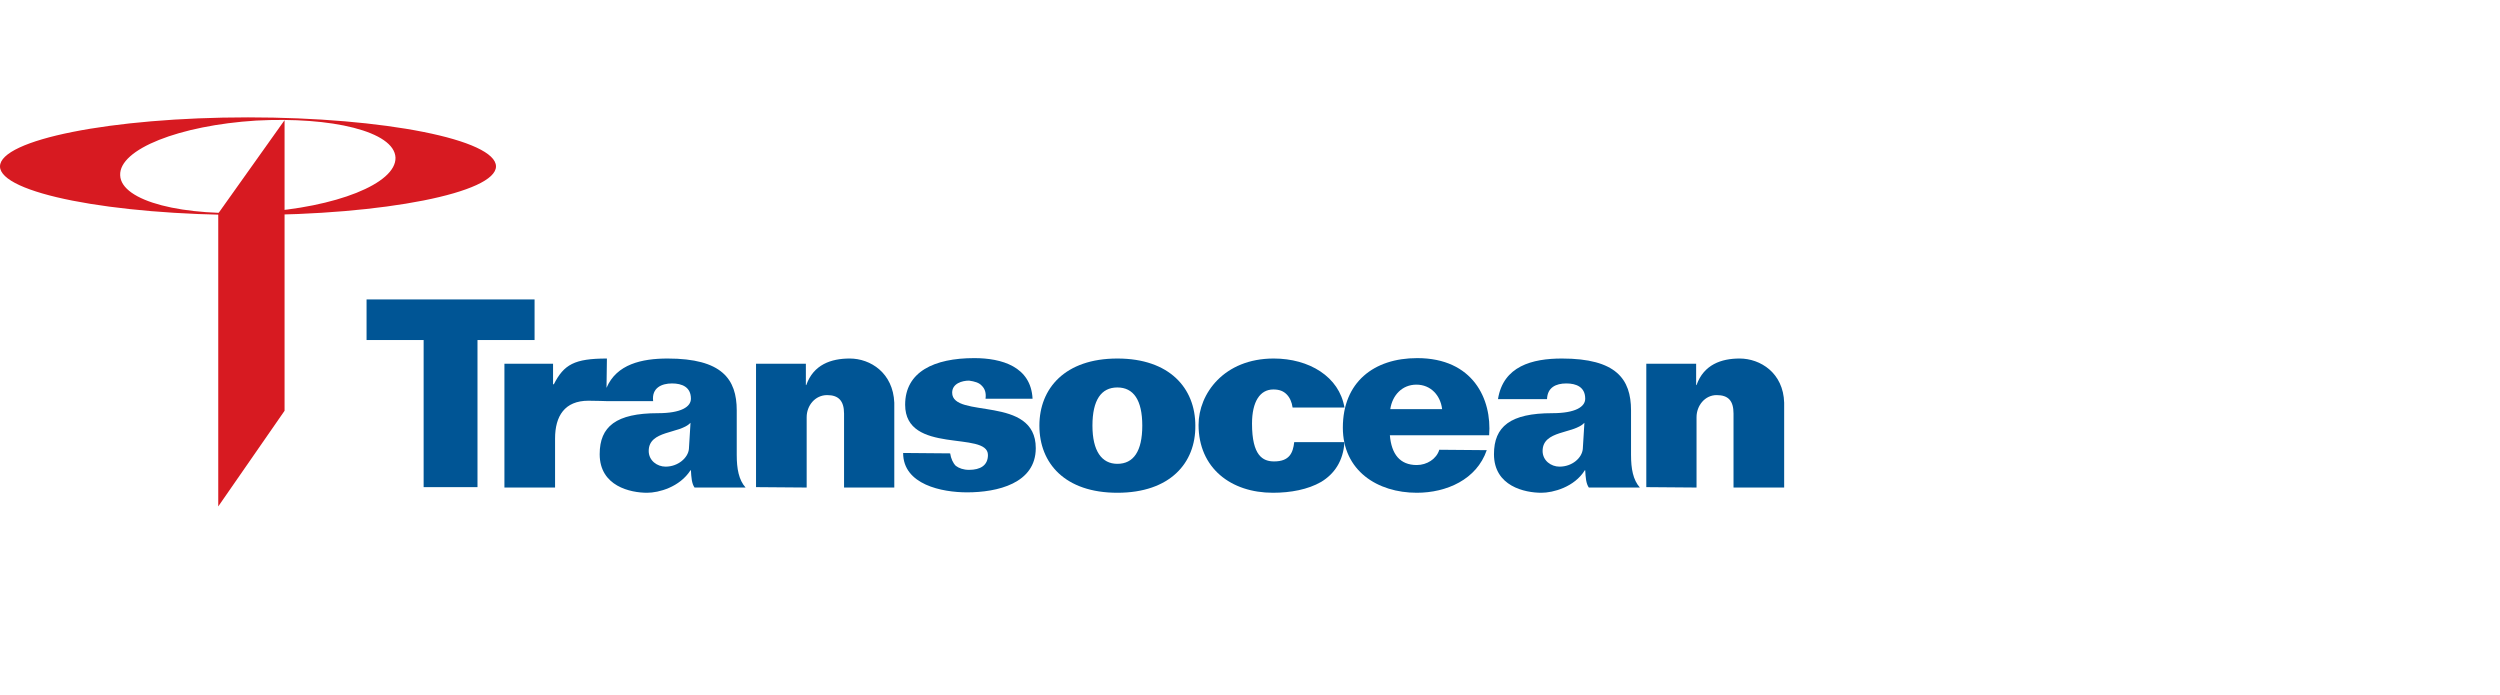
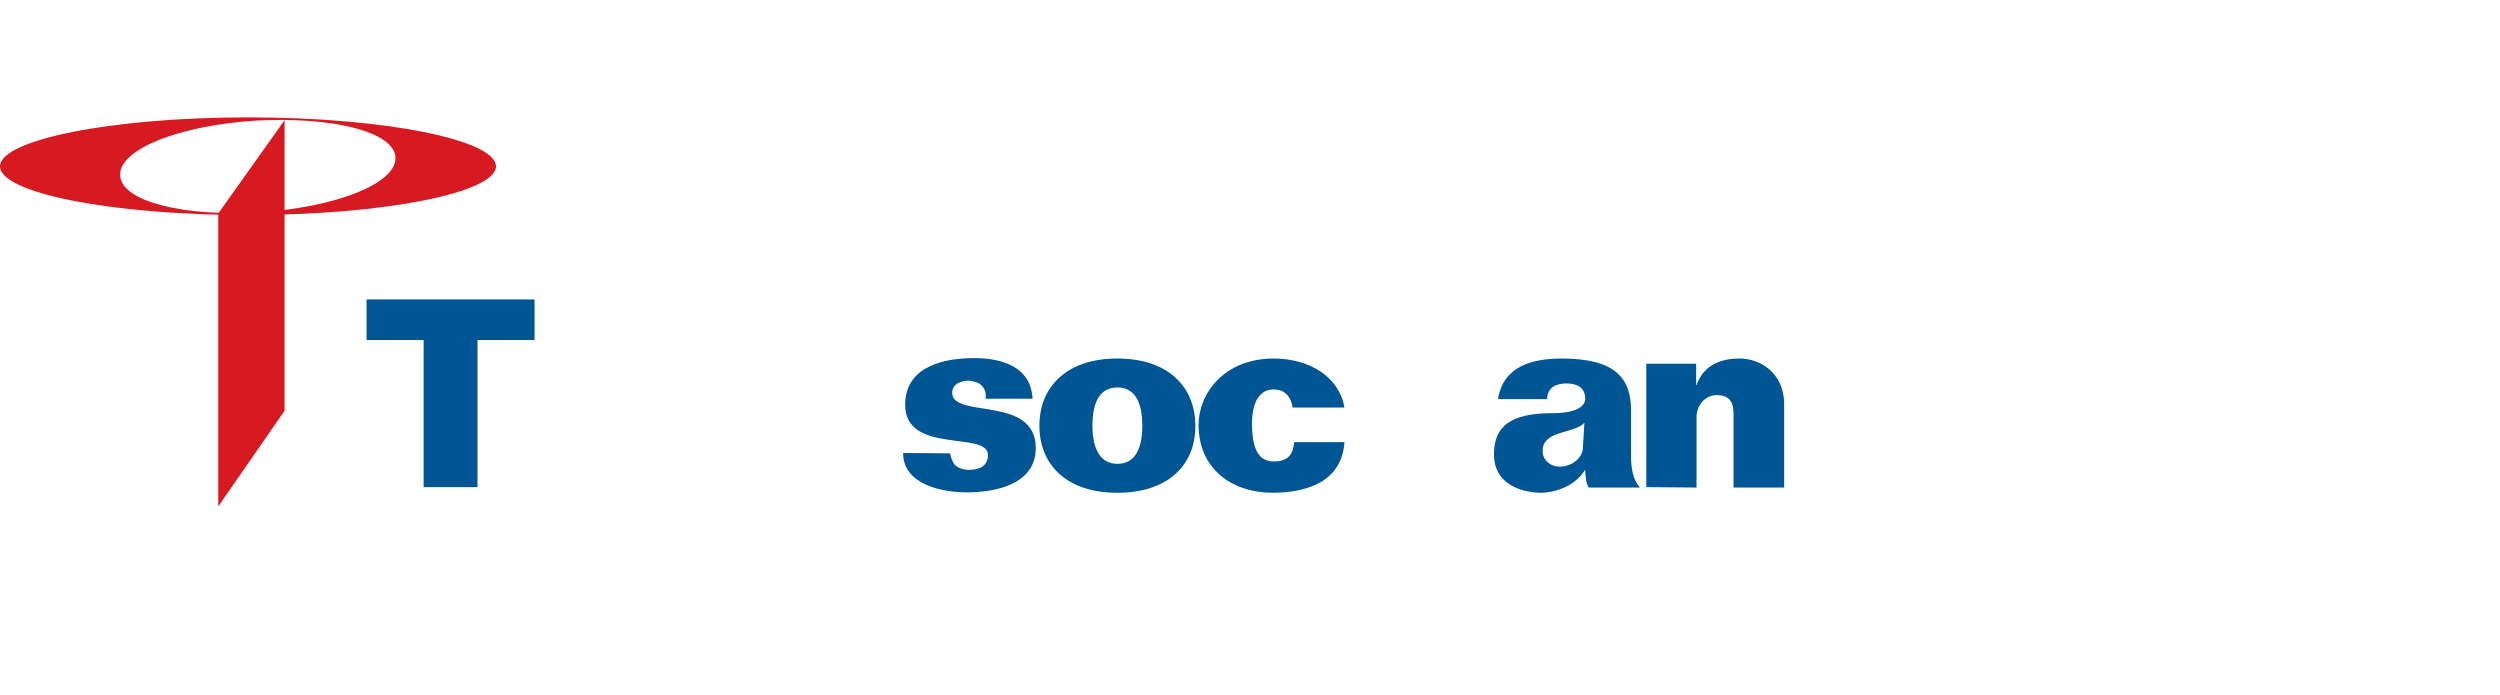
<svg xmlns="http://www.w3.org/2000/svg" xmlns:ns1="http://sodipodi.sourceforge.net/DTD/sodipodi-0.dtd" xmlns:ns2="http://www.inkscape.org/namespaces/inkscape" version="1.1" id="svg3092" x="0px" y="0px" viewBox="0 0 622 173" style="enable-background:new 0 0 622 173;" xml:space="preserve">
  <style type="text/css">
	.st0{fill-rule:evenodd;clip-rule:evenodd;fill:#D71A21;}
	.st1{fill-rule:evenodd;clip-rule:evenodd;fill:#005595;}
</style>
  <ns1:namedview bordercolor="#000000" borderopacity="0.25" id="namedview15" ns2:current-layer="svg3092" ns2:cx="528.69282" ns2:cy="108.10805" ns2:deskcolor="#d1d1d1" ns2:pagecheckerboard="0" ns2:pageopacity="0.0" ns2:showpageshadow="2" ns2:window-height="795" ns2:window-maximized="0" ns2:window-width="1560" ns2:window-x="110" ns2:window-y="54" ns2:zoom="1.0128755" pagecolor="#ffffff" showgrid="false">
	</ns1:namedview>
  <path id="path2653" class="st0" d="M64.6,52.8c18.9-1.2,34-7.1,33.8-13.6C98.1,32.7,82.5,29,63.7,30c-19,1.2-34.1,7.1-33.8,13.6  C30.1,50.1,45.7,54,64.6,52.8 M0,41.4c0-6.6,27.6-12.2,61.7-12.2c34.1,0,61.7,5.6,61.7,12.2c0,6.5-27.6,12.1-61.7,12.1  C27.6,53.5,0,48,0,41.4" />
  <path id="path2657" class="st0" d="M70.8,102.2V29.9L54.3,53.1V126L70.8,102.2z" />
  <path id="path2661" class="st1" d="M105.4,121.2V84.6H91.2V74.5H133v10.1h-14.2v36.6H105.4z" />
-   <path id="path2665" class="st1" d="M171.8,105.2c-2.7,2.8-10.4,1.8-10.4,7c0,2.4,2.1,3.9,4.2,3.9c3.1,0,5.6-2.2,5.8-4.4L171.8,105.2  z M150.9,96.5c2.5-5.9,8.8-7.3,15.2-7.3c13.5,0,17.2,5.1,17.2,12.9v11.1c0,3.4,0.5,6.2,2.2,8.1h-12.7c-0.7-1-0.8-2.5-0.9-4.3h-0.1  c-2.7,4.2-7.9,5.6-10.8,5.6c-4.1,0-11.8-1.6-11.8-9.6c0-6.9,4.1-10.2,14.5-10.2c5.8,0,8.2-1.6,8.2-3.6c0-2.9-2.2-3.8-4.7-3.8  c-2.6,0-5.1,1.1-4.7,4.4h-11.5c0,0-3-0.1-4.6-0.1c-5.9,0-8.3,3.8-8.3,9.4v12.2h-12.6V90.5h12.1v5.1h0.2c2.5-4.9,5.1-6.4,13.2-6.4  L150.9,96.5" />
-   <path id="path2669" class="st1" d="M188.1,121.2V90.5h12.4v5.3h0.1c1.8-5.1,6.2-6.6,10.8-6.6c5.2,0,10.8,3.6,11.1,11v21.1h-12.5  v-18.4c0-3.2-1.4-4.6-4.2-4.6c-3,0-5.1,2.6-5.1,5.5v17.5L188.1,121.2" />
  <path id="path2673" class="st1" d="M236.4,112.8c0.2,1.3,0.7,2.4,1.4,3.1c0.8,0.6,1.9,1,3.3,1c2.8,0,4.7-1.1,4.7-3.7  c0-6.1-20.6,0-20.6-12.5c0-8.2,7.2-11.6,17.2-11.6c6.8,0,14.1,2.1,14.5,10.1h-11.7c0.2-1.5-0.2-2.5-0.9-3.2  c-0.7-0.8-1.8-1.1-3.2-1.3c-1.7,0-4.2,0.7-4.2,3c0,6.6,20.8,0.5,20.8,13.8c0,8.8-9.6,11-17.1,11c-6.2,0-15.9-1.9-15.9-9.8  L236.4,112.8" />
  <path id="path2677" class="st1" d="M278,115.4c4,0,6.2-3.1,6.2-9.5c0-6.4-2.2-9.5-6.2-9.5c-4,0-6.2,3.1-6.2,9.5  C271.8,112.2,274.1,115.4,278,115.4 M278,122.6c-13,0-19.4-7.3-19.4-16.7c0-9.3,6.4-16.7,19.4-16.7c13,0,19.4,7.4,19.4,16.7  C297.5,115.2,291.1,122.6,278,122.6" />
  <path id="path2681" class="st1" d="M321.6,101.4c-0.2-1.4-0.7-2.5-1.5-3.3c-0.8-0.8-1.8-1.2-3.3-1.2c-3.3,0-5.3,3-5.3,8.5  c0,8,2.7,9.4,5.5,9.4c3.8,0,4.7-2.1,5-4.8h12.5c-0.3,4.7-2.5,7.9-5.8,9.9c-3.3,1.9-7.6,2.7-12,2.7c-10.4,0-18.5-6.1-18.5-16.9  c0-7.7,6.3-16.5,18.7-16.5c8.8,0,16.3,4.5,17.6,12.2H321.6" />
-   <path id="path2685" class="st1" d="M358.8,101.8c-0.4-3.4-2.8-6.1-6.4-6.1c-3.6,0-6,2.7-6.5,6.1H358.8z M369.9,112  c-2.5,7.3-10,10.6-17.4,10.6c-9.8,0-18.4-5.5-18.4-16.2c0-11.3,7.7-17.3,18.5-17.3c13.9,0,18.6,10.2,17.9,19.2h-24.7  c0.4,4.7,2.5,7.4,6.7,7.4c2.5,0,4.9-1.5,5.6-3.8L369.9,112" />
  <path id="path2689" class="st1" d="M394.2,105.2c-2.7,2.8-10.4,1.8-10.4,7c0,2.4,2.1,3.9,4.2,3.9c3.2,0,5.6-2.2,5.8-4.4L394.2,105.2  z M372.7,99.3c1.3-8.2,8.5-10.1,15.9-10.1c13.5,0,17.2,5.1,17.2,12.9v11.1c0,3.4,0.5,6.2,2.2,8.1h-12.7c-0.7-1-0.8-2.5-0.9-4.3h-0.1  c-2.6,4.2-7.9,5.6-10.8,5.6c-4.1,0-11.8-1.6-11.8-9.6c0-6.9,4.1-10.2,14.5-10.2c5.8,0,8.2-1.6,8.2-3.6c0-2.9-2.2-3.8-4.7-3.8  c-2.6,0-4.7,1-4.8,3.9L372.7,99.3" />
  <path id="path2693" class="st1" d="M409.6,121.2V90.5H422v5.3h0.1c1.8-5.1,6.2-6.6,10.7-6.6c5.2,0,10.9,3.6,11.1,11v21.1h-12.6  v-18.4c0-3.2-1.3-4.6-4.2-4.6c-2.9,0-5,2.6-5,5.5v17.5L409.6,121.2" />
</svg>